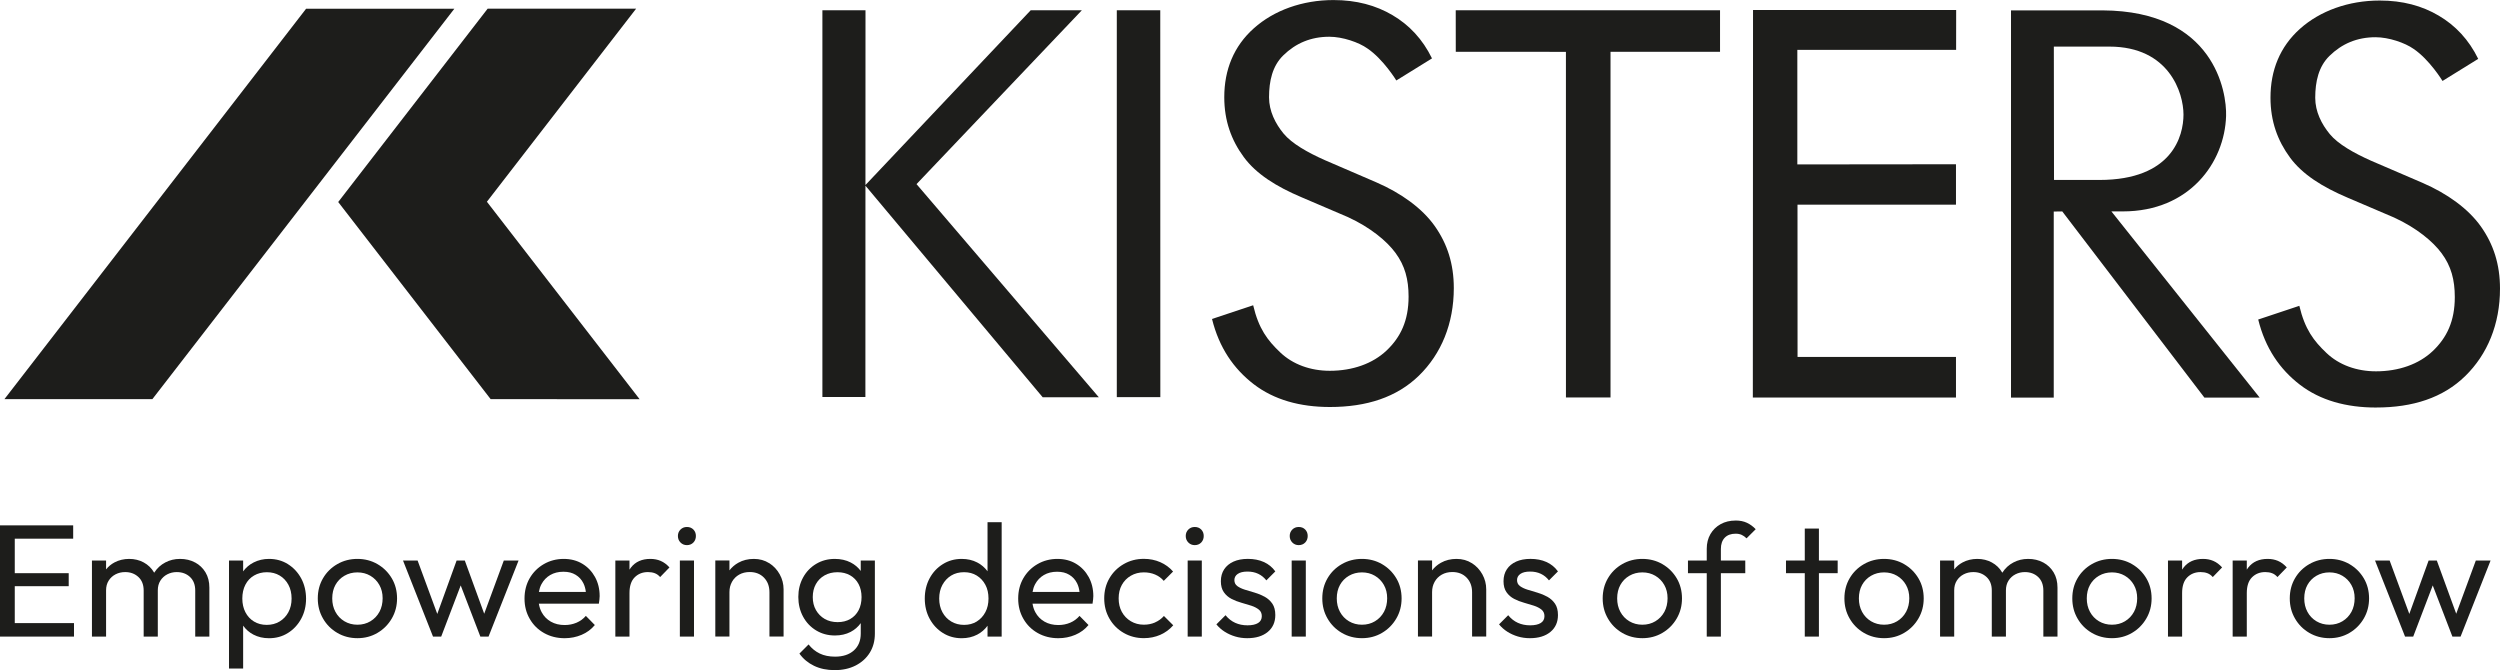
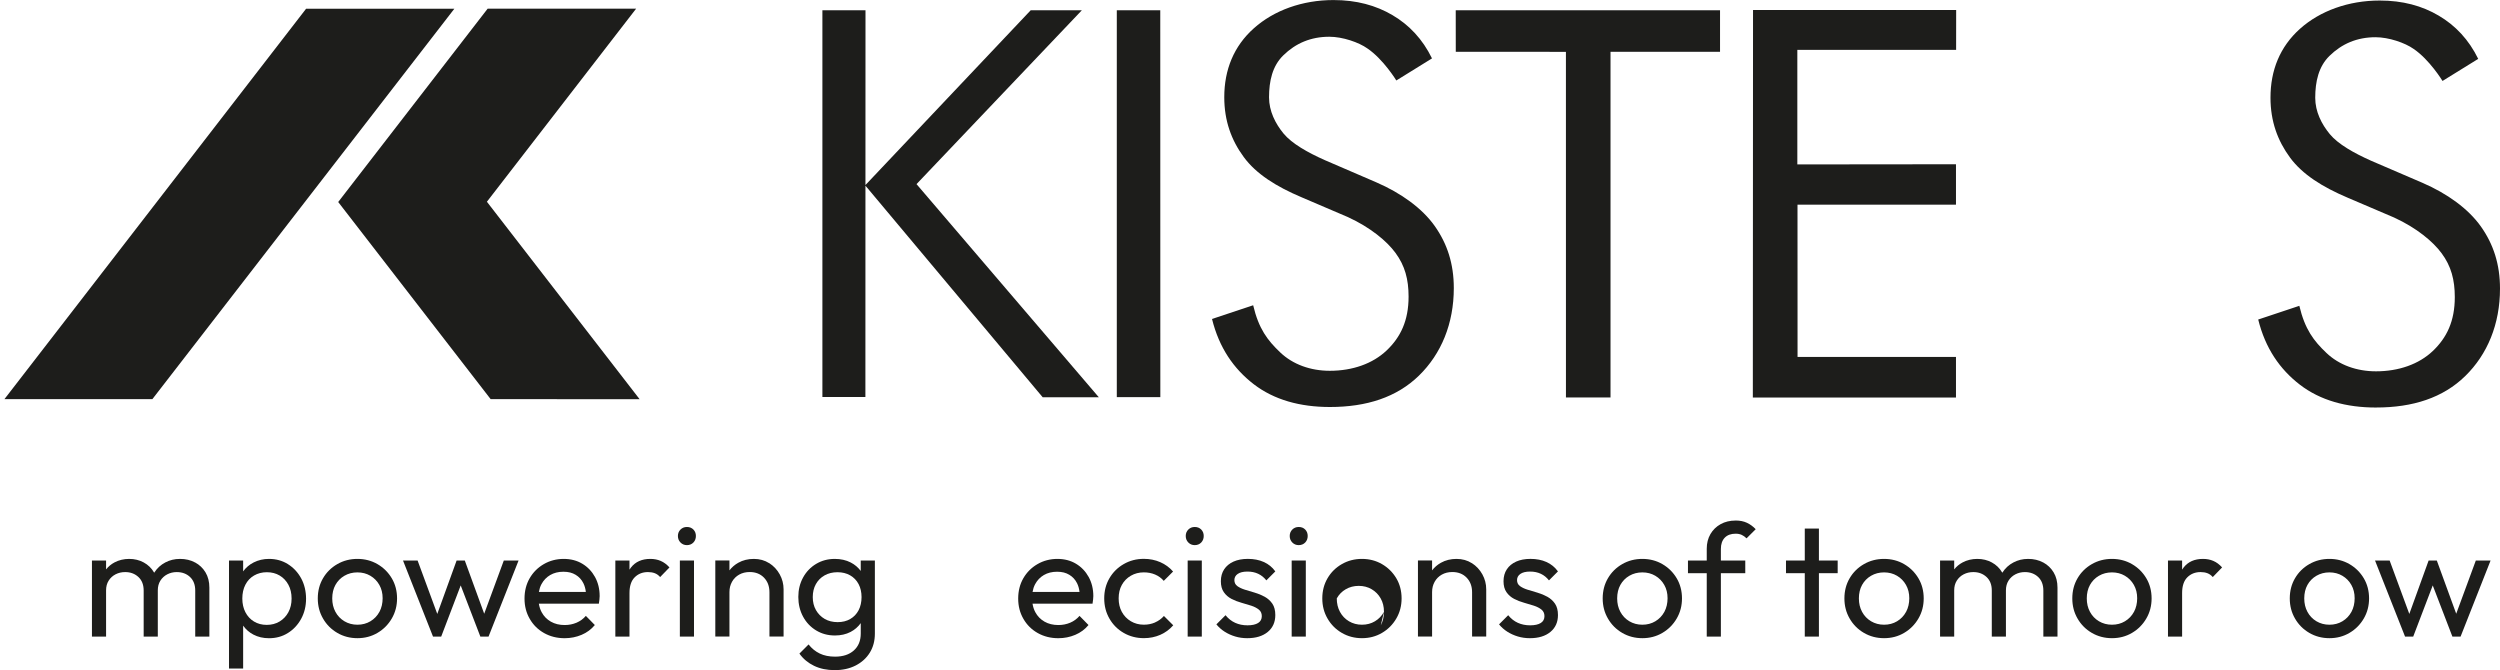
<svg xmlns="http://www.w3.org/2000/svg" id="Ebene_2" viewBox="0 0 1038.19 278.29">
  <defs>
    <style>.cls-1{fill:#1d1d1b;}</style>
  </defs>
  <g id="Ebene_1-2">
    <g>
      <polygon class="cls-1" points="449.28 4.25 428.04 4.25 359.4 76.84 359.42 4.25 341.52 4.25 341.52 164.87 359.38 164.87 359.4 77.11 433 164.97 456.31 164.97 380.61 76.46 449.28 4.25" />
      <polygon class="cls-1" points="481.83 4.25 463.78 4.25 463.78 164.93 481.86 164.93 481.83 4.25" />
      <path class="cls-1" d="m575.83,145.54c-5.8,5.51-14.19,8.44-23.6,8.44-7.97,0-15.31-2.61-20.58-7.63-5.28-5.01-8.95-9.82-11.24-19.58l-17.09,5.69c2.94,11.89,8.95,20.65,17.36,27.12,8.42,6.45,19.17,9.44,31.6,9.44,15.25,0,27.76-4.04,37-13.06,9.24-9.02,14.45-21.57,14.45-36.32,0-10.07-2.71-18.41-7.93-25.79-5.23-7.38-13.94-13.66-24.25-18.13l-21.27-9.17c-7.25-3.21-13.8-6.92-17.24-11.08-3.43-4.16-6.04-9.36-6.04-15.05,0-6.8,1.41-13.02,5.89-17.4,5.19-5.09,11.49-7.76,19.15-7.76,5.52,0,12.24,2.32,15.78,4.84,6.65,4.48,12.04,13.32,12.04,13.32l14.81-9.17c-3.88-7.96-9.44-13.86-16.38-17.95-6.94-4.09-15.01-6.28-24.51-6.28-12.95,0-24.75,4.27-33.09,11.73-8.34,7.44-12.28,17.23-12.28,28.62,0,9.79,2.93,17.83,8.09,24.84,5.15,7.02,13.49,12.26,24.01,16.71l19.24,8.23c9.41,4.32,16.17,10,19.71,14.8,3.98,5.37,5.49,11.06,5.49,18.22,0,9.99-3.32,16.87-9.14,22.39Z" />
      <path class="cls-1" d="m986.75,169.23c15.25,0,27.75-4.03,36.99-13.05,9.24-9.03,14.45-21.57,14.45-36.33,0-10.07-2.71-18.41-7.93-25.79-5.24-7.38-13.94-13.66-24.25-18.13l-21.28-9.15c-7.24-3.22-13.8-6.93-17.23-11.1-3.43-4.16-6.04-9.35-6.04-15.05,0-6.8,1.42-13.01,5.9-17.4,5.19-5.09,11.49-7.77,19.15-7.77,5.52,0,12.23,2.32,15.79,4.84,6.65,4.48,12.02,13.32,12.02,13.32l14.82-9.17c-3.88-7.95-9.44-13.86-16.39-17.95-6.93-4.1-15-6.28-24.51-6.28-12.94,0-24.75,4.27-33.09,11.72-8.34,7.45-12.27,17.23-12.27,28.62,0,9.79,2.94,17.83,8.09,24.84,5.15,7.03,13.49,12.26,24.01,16.72l19.24,8.22c9.4,4.32,16.17,10,19.71,14.81,3.98,5.36,5.49,11.06,5.49,18.22,0,9.99-3.32,16.87-9.13,22.39-5.81,5.52-14.21,8.44-23.6,8.44-7.97,0-15.31-2.61-20.57-7.63-5.29-5.01-8.95-9.82-11.26-19.57l-17.08,5.69c2.94,11.89,8.95,20.65,17.36,27.11,8.43,6.45,19.16,9.44,31.6,9.44Z" />
      <polygon class="cls-1" points="668.81 21.52 714.29 21.52 714.29 4.25 604.53 4.25 604.55 21.5 650.29 21.53 650.3 165.05 668.81 165.05 668.81 21.52" />
      <polygon class="cls-1" points="812.27 148.23 746.48 148.23 746.46 84.99 812.27 84.99 812.27 68.21 746.39 68.28 746.39 20.7 812.33 20.7 812.35 4.16 727.99 4.16 727.91 165.1 812.27 165.1 812.27 148.23" />
-       <path class="cls-1" d="m938.37,165.1l-61.56-77.31h4.78c27.68,0,42.26-20.32,42.85-39.61.32-10.01-4.87-43.64-51.32-43.87h-38v160.8h17.75v-77.26l3.54-.05,59.02,77.31h22.94Zm-85.39-90.38l-.07-55.37h23.04c24.96,0,30.8,19.38,30.8,28.22s-4.62,27.16-34.91,27.16c-3.96.03-18.86,0-18.86,0Z" />
      <polygon class="cls-1" points="188.69 3.62 127.12 3.62 1.85 165.74 63.28 165.75 188.69 3.62" />
      <polygon class="cls-1" points="203.76 165.76 265.61 165.77 202.2 83.78 264.17 3.6 202.51 3.6 140.45 83.89 203.76 165.76" />
-       <polygon class="cls-1" points="6.13 243.43 28.53 243.43 28.53 238.03 6.13 238.03 6.13 223.7 30.39 223.7 30.39 218.17 6.13 218.17 4.13 218.17 0 218.17 0 264.36 4.13 264.36 6.13 264.36 30.73 264.36 30.73 258.76 6.13 258.76 6.13 243.43" />
      <path class="cls-1" d="m80.98,233.57c-1.82-.98-3.89-1.47-6.2-1.47s-4.27.49-6.13,1.47c-1.87.98-3.38,2.36-4.53,4.13-.03.05-.06.11-.09.16-.03-.05-.05-.11-.08-.16-1.04-1.78-2.47-3.15-4.27-4.13-1.8-.98-3.81-1.47-6.03-1.47s-4.31.49-6.13,1.47c-1.37.73-2.52,1.7-3.47,2.88v-3.68h-5.87v31.59h5.87v-19.2c0-1.56.35-2.9,1.07-4.03.71-1.13,1.67-2.01,2.87-2.63,1.2-.62,2.53-.93,4-.93,2.18,0,4,.68,5.47,2.03,1.47,1.36,2.2,3.23,2.2,5.63v19.13h5.87v-19.2c0-1.56.35-2.9,1.07-4.03.71-1.13,1.67-2.01,2.87-2.63,1.2-.62,2.51-.93,3.93-.93,2.22,0,4.05.68,5.5,2.03,1.44,1.36,2.17,3.23,2.17,5.63v19.13h5.87v-20.33c0-2.44-.53-4.55-1.6-6.33-1.07-1.78-2.51-3.15-4.33-4.13Z" />
      <path class="cls-1" d="m119.57,234.27c-2.31-1.44-4.93-2.17-7.86-2.17-2.31,0-4.43.49-6.37,1.47-1.78.9-3.23,2.15-4.37,3.71v-4.51h-5.87v44.86h5.87v-17.81c1.11,1.56,2.52,2.81,4.27,3.72,1.91,1,4.07,1.5,6.47,1.5,2.93,0,5.55-.72,7.86-2.17,2.31-1.44,4.14-3.41,5.5-5.9,1.35-2.49,2.03-5.27,2.03-8.33s-.68-5.98-2.03-8.46c-1.36-2.49-3.19-4.45-5.5-5.9Zm.2,19.96c-.89,1.64-2.11,2.93-3.67,3.87-1.56.93-3.33,1.4-5.33,1.4s-3.77-.47-5.3-1.4-2.72-2.22-3.57-3.87c-.84-1.64-1.27-3.53-1.27-5.67s.42-4.09,1.27-5.73c.84-1.64,2.04-2.92,3.6-3.83,1.56-.91,3.33-1.37,5.33-1.37s3.77.46,5.3,1.37c1.53.91,2.74,2.19,3.63,3.83.89,1.64,1.33,3.56,1.33,5.73s-.44,4.02-1.33,5.67Z" />
      <path class="cls-1" d="m156.76,234.27c-2.49-1.44-5.27-2.17-8.33-2.17s-5.85.72-8.36,2.17c-2.51,1.44-4.49,3.4-5.93,5.87-1.44,2.47-2.17,5.25-2.17,8.36s.72,5.85,2.17,8.36c1.44,2.51,3.42,4.5,5.93,5.96,2.51,1.47,5.3,2.2,8.36,2.2s5.84-.73,8.33-2.2c2.49-1.47,4.47-3.45,5.93-5.96,1.47-2.51,2.2-5.3,2.2-8.36s-.73-5.9-2.2-8.36c-1.47-2.47-3.44-4.42-5.93-5.87Zm.8,19.83c-.89,1.64-2.13,2.94-3.73,3.9-1.6.96-3.4,1.43-5.4,1.43s-3.8-.48-5.4-1.43c-1.6-.96-2.84-2.25-3.73-3.9-.89-1.64-1.33-3.51-1.33-5.6s.44-4,1.33-5.6c.89-1.6,2.13-2.87,3.73-3.8s3.4-1.4,5.4-1.4,3.79.47,5.37,1.4c1.58.93,2.82,2.2,3.73,3.8.91,1.6,1.37,3.44,1.37,5.53s-.44,4.02-1.33,5.67Z" />
      <polygon class="cls-1" points="201.08 254.87 193.02 232.77 189.62 232.77 181.59 254.95 173.42 232.77 167.36 232.77 179.82 264.36 183.22 264.36 191.32 243.11 199.48 264.36 202.88 264.36 215.35 232.77 209.22 232.77 201.08 254.87" />
      <path class="cls-1" d="m241.81,234.1c-2.22-1.33-4.8-2-7.73-2s-5.78.72-8.26,2.17c-2.49,1.44-4.44,3.4-5.87,5.87-1.42,2.47-2.13,5.28-2.13,8.43s.72,5.92,2.17,8.43c1.44,2.51,3.43,4.48,5.97,5.9,2.53,1.42,5.38,2.13,8.53,2.13,2.49,0,4.83-.47,7.03-1.4,2.2-.93,4.03-2.29,5.5-4.07l-3.73-3.8c-1.07,1.24-2.36,2.19-3.87,2.83-1.51.64-3.16.97-4.93.97-2.18,0-4.09-.47-5.73-1.4-1.64-.93-2.92-2.24-3.83-3.93-.58-1.07-.95-2.25-1.16-3.53h24.92c.09-.62.17-1.19.23-1.7.07-.51.1-.99.1-1.43,0-2.98-.65-5.63-1.93-7.96-1.29-2.33-3.04-4.17-5.27-5.5Zm-13.33,4.7c1.56-.91,3.38-1.37,5.47-1.37s3.7.42,5.1,1.27c1.4.84,2.48,2.02,3.23,3.53.52,1.05.85,2.25,1.01,3.6h-19.51c.21-1.18.55-2.27,1.07-3.23.87-1.62,2.08-2.89,3.63-3.8Z" />
      <path class="cls-1" d="m274.37,232.93c-1.31-.56-2.74-.83-4.3-.83-3.51,0-6.2,1.2-8.06,3.6-.21.27-.41.56-.6.86v-3.79h-5.87v31.59h5.87v-18.06c0-2.93.72-5.12,2.17-6.56,1.44-1.44,3.28-2.17,5.5-2.17,1.07,0,2.01.16,2.83.47.82.31,1.57.84,2.23,1.6l3.87-4c-1.11-1.24-2.32-2.14-3.63-2.7Z" />
      <path class="cls-1" d="m285.26,218.84c-1.07,0-1.96.36-2.67,1.07-.71.71-1.07,1.6-1.07,2.67s.35,1.97,1.07,2.7c.71.73,1.6,1.1,2.67,1.1s2.01-.37,2.7-1.1c.69-.73,1.03-1.63,1.03-2.7s-.34-1.96-1.03-2.67c-.69-.71-1.59-1.07-2.7-1.07Z" />
      <rect class="cls-1" x="282.33" y="232.77" width="5.87" height="31.59" />
      <path class="cls-1" d="m319.42,233.87c-1.84-1.18-3.97-1.77-6.37-1.77s-4.56.53-6.46,1.6c-1.47.82-2.68,1.88-3.67,3.16v-4.1h-5.87v31.59h5.87v-18.46c0-1.6.35-3.03,1.07-4.3.71-1.27,1.7-2.25,2.97-2.97,1.27-.71,2.72-1.07,4.37-1.07,2.44,0,4.42.78,5.93,2.33,1.51,1.56,2.27,3.58,2.27,6.07v18.4h5.87v-19.6c0-2.22-.53-4.3-1.6-6.23-1.07-1.93-2.52-3.49-4.37-4.67Z" />
      <path class="cls-1" d="m357.45,237.11c-1.1-1.48-2.49-2.67-4.2-3.54-1.91-.98-4.11-1.47-6.6-1.47-2.84,0-5.42.69-7.73,2.07-2.31,1.38-4.12,3.27-5.43,5.67-1.31,2.4-1.97,5.09-1.97,8.06s.66,5.74,1.97,8.17c1.31,2.42,3.12,4.33,5.43,5.73,2.31,1.4,4.91,2.1,7.8,2.1,2.44,0,4.61-.49,6.5-1.47,1.72-.89,3.12-2.12,4.23-3.66v4.32c0,2.98-.96,5.32-2.87,7.03-1.91,1.71-4.51,2.57-7.8,2.57-2.44,0-4.57-.43-6.37-1.3-1.8-.87-3.34-2.12-4.63-3.77l-3.8,3.8c1.55,2.18,3.58,3.87,6.06,5.07,2.49,1.2,5.35,1.8,8.6,1.8s6.19-.64,8.7-1.93c2.51-1.29,4.47-3.07,5.87-5.33,1.4-2.27,2.1-4.91,2.1-7.93v-30.33h-5.87v4.34Zm-4.37,19.95c-1.49.87-3.23,1.3-5.23,1.3s-3.83-.44-5.37-1.33c-1.53-.89-2.74-2.11-3.63-3.67-.89-1.55-1.33-3.35-1.33-5.4s.43-3.84,1.3-5.4c.87-1.55,2.08-2.77,3.63-3.63,1.56-.87,3.33-1.3,5.33-1.3s3.75.43,5.27,1.3c1.51.87,2.68,2.08,3.5,3.63.82,1.56,1.23,3.36,1.23,5.4s-.41,3.91-1.23,5.47c-.82,1.56-1.98,2.77-3.47,3.63Z" />
-       <path class="cls-1" d="m410.1,237.24c-1.15-1.54-2.57-2.78-4.3-3.67-1.89-.98-4.03-1.47-6.43-1.47-2.89,0-5.5.72-7.83,2.17-2.33,1.44-4.17,3.41-5.5,5.9-1.33,2.49-2,5.29-2,8.4s.68,5.91,2.03,8.4c1.35,2.49,3.19,4.46,5.5,5.9,2.31,1.44,4.91,2.17,7.8,2.17,2.4,0,4.55-.5,6.46-1.5,1.73-.9,3.14-2.14,4.27-3.68v4.51h5.87v-47.52h-5.87v20.4Zm-4.47,20.86c-1.51.93-3.27,1.4-5.27,1.4s-3.78-.47-5.33-1.4c-1.56-.93-2.78-2.22-3.67-3.87-.89-1.64-1.33-3.53-1.33-5.67s.44-4.02,1.33-5.67c.89-1.64,2.1-2.93,3.63-3.87s3.32-1.4,5.37-1.4,3.75.47,5.27,1.4c1.51.93,2.7,2.21,3.57,3.83.87,1.62,1.3,3.52,1.3,5.7s-.43,4.02-1.3,5.67c-.87,1.64-2.06,2.93-3.57,3.87Z" />
      <path class="cls-1" d="m446.82,234.1c-2.22-1.33-4.8-2-7.73-2s-5.78.72-8.26,2.17c-2.49,1.44-4.44,3.4-5.87,5.87-1.42,2.47-2.13,5.28-2.13,8.43s.72,5.92,2.17,8.43c1.44,2.51,3.43,4.48,5.97,5.9,2.53,1.42,5.38,2.13,8.53,2.13,2.49,0,4.83-.47,7.03-1.4,2.2-.93,4.03-2.29,5.5-4.07l-3.73-3.8c-1.07,1.24-2.36,2.19-3.87,2.83-1.51.64-3.16.97-4.93.97-2.18,0-4.09-.47-5.73-1.4-1.64-.93-2.92-2.24-3.83-3.93-.58-1.07-.95-2.25-1.16-3.53h24.92c.09-.62.17-1.19.23-1.7.07-.51.1-.99.1-1.43,0-2.98-.65-5.63-1.93-7.96-1.29-2.33-3.04-4.17-5.27-5.5Zm-13.33,4.7c1.56-.91,3.38-1.37,5.47-1.37s3.7.42,5.1,1.27c1.4.84,2.48,2.02,3.23,3.53.52,1.05.85,2.25,1.01,3.6h-19.51c.21-1.18.55-2.27,1.07-3.23.87-1.62,2.08-2.89,3.63-3.8Z" />
      <path class="cls-1" d="m479.68,258.49c-1.42.62-2.98.93-4.67.93-2,0-3.8-.48-5.4-1.43-1.6-.96-2.84-2.24-3.73-3.87-.89-1.62-1.33-3.5-1.33-5.63s.44-4,1.33-5.6c.89-1.6,2.13-2.87,3.73-3.8s3.4-1.4,5.4-1.4c1.69,0,3.24.3,4.67.9,1.42.6,2.62,1.48,3.6,2.63l3.87-3.87c-1.47-1.69-3.24-2.99-5.33-3.9-2.09-.91-4.36-1.37-6.8-1.37-3.07,0-5.85.72-8.36,2.17-2.51,1.44-4.49,3.4-5.93,5.87-1.44,2.47-2.17,5.25-2.17,8.36s.72,5.92,2.17,8.43c1.44,2.51,3.42,4.49,5.93,5.93,2.51,1.44,5.3,2.17,8.36,2.17,2.44,0,4.71-.46,6.8-1.37,2.09-.91,3.89-2.23,5.4-3.97l-3.87-3.87c-1.02,1.16-2.24,2.04-3.67,2.67Z" />
      <path class="cls-1" d="m496.15,218.84c-1.07,0-1.96.36-2.67,1.07-.71.71-1.07,1.6-1.07,2.67s.35,1.97,1.07,2.7c.71.73,1.6,1.1,2.67,1.1s2.01-.37,2.7-1.1c.69-.73,1.03-1.63,1.03-2.7s-.34-1.96-1.03-2.67c-.69-.71-1.59-1.07-2.7-1.07Z" />
      <rect class="cls-1" x="493.21" y="232.77" width="5.87" height="31.59" />
      <path class="cls-1" d="m514.01,238.33c.93-.64,2.27-.97,4-.97s3.19.31,4.5.93c1.31.62,2.43,1.53,3.37,2.73l3.73-3.73c-1.24-1.73-2.83-3.03-4.77-3.9-1.93-.87-4.14-1.3-6.63-1.3-2.31,0-4.3.38-5.97,1.13-1.67.76-2.96,1.82-3.87,3.2-.91,1.38-1.37,3.02-1.37,4.93s.41,3.39,1.23,4.57c.82,1.18,1.88,2.1,3.17,2.77,1.29.67,2.65,1.2,4.1,1.6,1.44.4,2.81.81,4.1,1.23,1.29.42,2.34.97,3.17,1.63s1.23,1.58,1.23,2.73c0,1.24-.51,2.19-1.53,2.83-1.02.64-2.49.97-4.4.97s-3.57-.34-5.1-1.03c-1.53-.69-2.88-1.74-4.03-3.17l-3.8,3.8c.98,1.2,2.13,2.22,3.47,3.07,1.33.84,2.79,1.5,4.37,1.97,1.58.47,3.23.7,4.97.7,3.6,0,6.44-.87,8.53-2.6,2.09-1.73,3.13-4.07,3.13-7,0-1.95-.41-3.53-1.23-4.73s-1.88-2.15-3.17-2.87c-1.29-.71-2.66-1.28-4.1-1.7-1.44-.42-2.81-.83-4.1-1.23-1.29-.4-2.34-.9-3.17-1.5-.82-.6-1.23-1.43-1.23-2.5s.47-1.92,1.4-2.57Z" />
      <path class="cls-1" d="m539.33,218.84c-1.07,0-1.96.36-2.67,1.07-.71.71-1.07,1.6-1.07,2.67s.35,1.97,1.07,2.7c.71.73,1.6,1.1,2.67,1.1s2.01-.37,2.7-1.1c.69-.73,1.03-1.63,1.03-2.7s-.34-1.96-1.03-2.67c-.69-.71-1.59-1.07-2.7-1.07Z" />
      <rect class="cls-1" x="536.4" y="232.77" width="5.87" height="31.59" />
-       <path class="cls-1" d="m573.92,234.27c-2.49-1.44-5.27-2.17-8.33-2.17s-5.85.72-8.37,2.17c-2.51,1.44-4.49,3.4-5.93,5.87-1.44,2.47-2.17,5.25-2.17,8.36s.72,5.85,2.17,8.36c1.44,2.51,3.42,4.5,5.93,5.96s5.3,2.2,8.37,2.2,5.84-.73,8.33-2.2,4.47-3.45,5.93-5.96c1.47-2.51,2.2-5.3,2.2-8.36s-.73-5.9-2.2-8.36c-1.47-2.47-3.44-4.42-5.93-5.87Zm.8,19.83c-.89,1.64-2.13,2.94-3.73,3.9-1.6.96-3.4,1.43-5.4,1.43s-3.8-.48-5.4-1.43c-1.6-.96-2.84-2.25-3.73-3.9-.89-1.64-1.33-3.51-1.33-5.6s.44-4,1.33-5.6c.89-1.6,2.13-2.87,3.73-3.8s3.4-1.4,5.4-1.4,3.79.47,5.37,1.4c1.58.93,2.82,2.2,3.73,3.8.91,1.6,1.37,3.44,1.37,5.53s-.44,4.02-1.33,5.67Z" />
+       <path class="cls-1" d="m573.92,234.27c-2.49-1.44-5.27-2.17-8.33-2.17s-5.85.72-8.37,2.17c-2.51,1.44-4.49,3.4-5.93,5.87-1.44,2.47-2.17,5.25-2.17,8.36s.72,5.85,2.17,8.36c1.44,2.51,3.42,4.5,5.93,5.96s5.3,2.2,8.37,2.2,5.84-.73,8.33-2.2,4.47-3.45,5.93-5.96c1.47-2.51,2.2-5.3,2.2-8.36s-.73-5.9-2.2-8.36c-1.47-2.47-3.44-4.42-5.93-5.87Zm.8,19.83c-.89,1.64-2.13,2.94-3.73,3.9-1.6.96-3.4,1.43-5.4,1.43s-3.8-.48-5.4-1.43c-1.6-.96-2.84-2.25-3.73-3.9-.89-1.64-1.33-3.51-1.33-5.6c.89-1.6,2.13-2.87,3.73-3.8s3.4-1.4,5.4-1.4,3.79.47,5.37,1.4c1.58.93,2.82,2.2,3.73,3.8.91,1.6,1.37,3.44,1.37,5.53s-.44,4.02-1.33,5.67Z" />
      <path class="cls-1" d="m611.22,233.87c-1.84-1.18-3.97-1.77-6.37-1.77s-4.56.53-6.47,1.6c-1.46.82-2.68,1.88-3.67,3.16v-4.1h-5.87v31.59h5.87v-18.46c0-1.6.35-3.03,1.07-4.3.71-1.27,1.7-2.25,2.97-2.97,1.27-.71,2.72-1.07,4.37-1.07,2.44,0,4.42.78,5.93,2.33,1.51,1.56,2.27,3.58,2.27,6.07v18.4h5.87v-19.6c0-2.22-.53-4.3-1.6-6.23-1.07-1.93-2.52-3.49-4.37-4.67Z" />
      <path class="cls-1" d="m631.38,238.33c.93-.64,2.27-.97,4-.97s3.19.31,4.5.93c1.31.62,2.43,1.53,3.37,2.73l3.73-3.73c-1.24-1.73-2.83-3.03-4.77-3.9-1.93-.87-4.14-1.3-6.63-1.3-2.31,0-4.3.38-5.96,1.13-1.67.76-2.96,1.82-3.87,3.2-.91,1.38-1.37,3.02-1.37,4.93s.41,3.39,1.23,4.57c.82,1.18,1.88,2.1,3.17,2.77,1.29.67,2.65,1.2,4.1,1.6,1.44.4,2.81.81,4.1,1.23,1.29.42,2.34.97,3.17,1.63s1.23,1.58,1.23,2.73c0,1.24-.51,2.19-1.53,2.83-1.02.64-2.49.97-4.4.97s-3.57-.34-5.1-1.03c-1.53-.69-2.88-1.74-4.03-3.17l-3.8,3.8c.98,1.2,2.13,2.22,3.47,3.07,1.33.84,2.79,1.5,4.37,1.97,1.58.47,3.23.7,4.97.7,3.6,0,6.44-.87,8.53-2.6,2.09-1.73,3.13-4.07,3.13-7,0-1.95-.41-3.53-1.23-4.73s-1.88-2.15-3.17-2.87c-1.29-.71-2.66-1.28-4.1-1.7-1.44-.42-2.81-.83-4.1-1.23-1.29-.4-2.34-.9-3.17-1.5-.82-.6-1.23-1.43-1.23-2.5s.47-1.92,1.4-2.57Z" />
      <path class="cls-1" d="m690.36,234.27c-2.49-1.44-5.27-2.17-8.33-2.17s-5.85.72-8.37,2.17c-2.51,1.44-4.49,3.4-5.93,5.87-1.44,2.47-2.17,5.25-2.17,8.36s.72,5.85,2.17,8.36c1.44,2.51,3.42,4.5,5.93,5.96s5.3,2.2,8.37,2.2,5.84-.73,8.33-2.2,4.47-3.45,5.93-5.96c1.47-2.51,2.2-5.3,2.2-8.36s-.73-5.9-2.2-8.36c-1.47-2.47-3.44-4.42-5.93-5.87Zm.8,19.83c-.89,1.64-2.13,2.94-3.73,3.9-1.6.96-3.4,1.43-5.4,1.43s-3.8-.48-5.4-1.43c-1.6-.96-2.84-2.25-3.73-3.9-.89-1.64-1.33-3.51-1.33-5.6s.44-4,1.33-5.6c.89-1.6,2.13-2.87,3.73-3.8s3.4-1.4,5.4-1.4,3.79.47,5.37,1.4c1.58.93,2.82,2.2,3.73,3.8.91,1.6,1.37,3.44,1.37,5.53s-.44,4.02-1.33,5.67Z" />
      <path class="cls-1" d="m720.76,216.17c-2.36,0-4.43.5-6.23,1.5-1.8,1-3.21,2.38-4.23,4.13-1.02,1.76-1.53,3.79-1.53,6.1v4.87h-7.8v5.27h7.8v26.33h5.87v-26.33h10.13v-5.27h-10.13v-4.8c0-2,.53-3.55,1.6-4.67,1.07-1.11,2.58-1.67,4.53-1.67.98,0,1.82.17,2.53.5.71.33,1.38.81,2,1.43l3.8-3.8c-1.11-1.16-2.33-2.04-3.67-2.67-1.33-.62-2.89-.93-4.67-.93Z" />
      <polygon class="cls-1" points="755.35 219.5 749.48 219.5 749.48 232.77 741.68 232.77 741.68 238.03 749.48 238.03 749.48 264.36 755.35 264.36 755.35 238.03 763.14 238.03 763.14 232.77 755.35 232.77 755.35 219.5" />
      <path class="cls-1" d="m790.74,234.27c-2.49-1.44-5.27-2.17-8.33-2.17s-5.85.72-8.37,2.17c-2.51,1.44-4.49,3.4-5.93,5.87-1.44,2.47-2.17,5.25-2.17,8.36s.72,5.85,2.17,8.36c1.44,2.51,3.42,4.5,5.93,5.96s5.3,2.2,8.37,2.2,5.84-.73,8.33-2.2,4.47-3.45,5.93-5.96c1.47-2.51,2.2-5.3,2.2-8.36s-.73-5.9-2.2-8.36c-1.47-2.47-3.44-4.42-5.93-5.87Zm.8,19.83c-.89,1.64-2.13,2.94-3.73,3.9-1.6.96-3.4,1.43-5.4,1.43s-3.8-.48-5.4-1.43c-1.6-.96-2.84-2.25-3.73-3.9-.89-1.64-1.33-3.51-1.33-5.6s.44-4,1.33-5.6c.89-1.6,2.13-2.87,3.73-3.8s3.4-1.4,5.4-1.4,3.79.47,5.37,1.4c1.58.93,2.82,2.2,3.73,3.8.91,1.6,1.37,3.44,1.37,5.53s-.44,4.02-1.33,5.67Z" />
      <path class="cls-1" d="m848.46,233.57c-1.82-.98-3.89-1.47-6.2-1.47s-4.27.49-6.13,1.47c-1.87.98-3.38,2.36-4.53,4.13-.03.05-.06.11-.09.16-.03-.05-.05-.11-.08-.16-1.04-1.78-2.47-3.15-4.27-4.13-1.8-.98-3.81-1.47-6.03-1.47s-4.31.49-6.13,1.47c-1.37.73-2.52,1.69-3.47,2.88v-3.68h-5.87v31.59h5.87v-19.2c0-1.56.35-2.9,1.07-4.03.71-1.13,1.67-2.01,2.87-2.63,1.2-.62,2.53-.93,4-.93,2.18,0,4,.68,5.47,2.03,1.47,1.36,2.2,3.23,2.2,5.63v19.13h5.87v-19.2c0-1.56.36-2.9,1.07-4.03.71-1.13,1.67-2.01,2.87-2.63,1.2-.62,2.51-.93,3.93-.93,2.22,0,4.05.68,5.5,2.03,1.44,1.36,2.17,3.23,2.17,5.63v19.13h5.87v-20.33c0-2.44-.53-4.55-1.6-6.33-1.07-1.78-2.51-3.15-4.33-4.13Z" />
      <path class="cls-1" d="m885.38,234.27c-2.49-1.44-5.27-2.17-8.33-2.17s-5.85.72-8.37,2.17c-2.51,1.44-4.49,3.4-5.93,5.87-1.44,2.47-2.17,5.25-2.17,8.36s.72,5.85,2.17,8.36c1.44,2.51,3.42,4.5,5.93,5.96s5.3,2.2,8.37,2.2,5.84-.73,8.33-2.2,4.47-3.45,5.93-5.96c1.47-2.51,2.2-5.3,2.2-8.36s-.73-5.9-2.2-8.36c-1.47-2.47-3.44-4.42-5.93-5.87Zm.8,19.83c-.89,1.64-2.13,2.94-3.73,3.9-1.6.96-3.4,1.43-5.4,1.43s-3.8-.48-5.4-1.43c-1.6-.96-2.84-2.25-3.73-3.9-.89-1.64-1.33-3.51-1.33-5.6s.44-4,1.33-5.6c.89-1.6,2.13-2.87,3.73-3.8s3.4-1.4,5.4-1.4,3.79.47,5.37,1.4c1.58.93,2.82,2.2,3.73,3.8.91,1.6,1.37,3.44,1.37,5.53s-.44,4.02-1.33,5.67Z" />
      <path class="cls-1" d="m919.14,232.93c-1.31-.56-2.74-.83-4.3-.83-3.51,0-6.2,1.2-8.06,3.6-.21.27-.41.56-.6.86v-3.79h-5.87v31.59h5.87v-18.06c0-2.93.72-5.12,2.17-6.56s3.28-2.17,5.5-2.17c1.07,0,2.01.16,2.83.47.82.31,1.57.84,2.23,1.6l3.87-4c-1.11-1.24-2.32-2.14-3.63-2.7Z" />
-       <path class="cls-1" d="m946,232.93c-1.31-.56-2.74-.83-4.3-.83-3.51,0-6.2,1.2-8.06,3.6-.21.27-.41.56-.6.86v-3.79h-5.87v31.59h5.87v-18.06c0-2.93.72-5.12,2.17-6.56s3.28-2.17,5.5-2.17c1.07,0,2.01.16,2.83.47.82.31,1.57.84,2.23,1.6l3.87-4c-1.11-1.24-2.32-2.14-3.63-2.7Z" />
      <path class="cls-1" d="m975.69,234.27c-2.49-1.44-5.27-2.17-8.33-2.17s-5.85.72-8.37,2.17c-2.51,1.44-4.49,3.4-5.93,5.87-1.44,2.47-2.17,5.25-2.17,8.36s.72,5.85,2.17,8.36c1.44,2.51,3.42,4.5,5.93,5.96s5.3,2.2,8.37,2.2,5.84-.73,8.33-2.2,4.47-3.45,5.93-5.96c1.47-2.51,2.2-5.3,2.2-8.36s-.73-5.9-2.2-8.36c-1.47-2.47-3.44-4.42-5.93-5.87Zm.8,19.83c-.89,1.64-2.13,2.94-3.73,3.9-1.6.96-3.4,1.43-5.4,1.43s-3.8-.48-5.4-1.43c-1.6-.96-2.84-2.25-3.73-3.9-.89-1.64-1.33-3.51-1.33-5.6s.44-4,1.33-5.6c.89-1.6,2.13-2.87,3.73-3.8s3.4-1.4,5.4-1.4,3.79.47,5.37,1.4c1.58.93,2.82,2.2,3.73,3.8.91,1.6,1.37,3.44,1.37,5.53s-.44,4.02-1.33,5.67Z" />
      <polygon class="cls-1" points="1020.01 254.87 1011.95 232.77 1008.55 232.77 1000.53 254.95 992.36 232.77 986.29 232.77 998.76 264.36 1002.15 264.36 1010.26 243.11 1018.42 264.36 1021.82 264.36 1034.28 232.77 1028.15 232.77 1020.01 254.87" />
    </g>
  </g>
</svg>